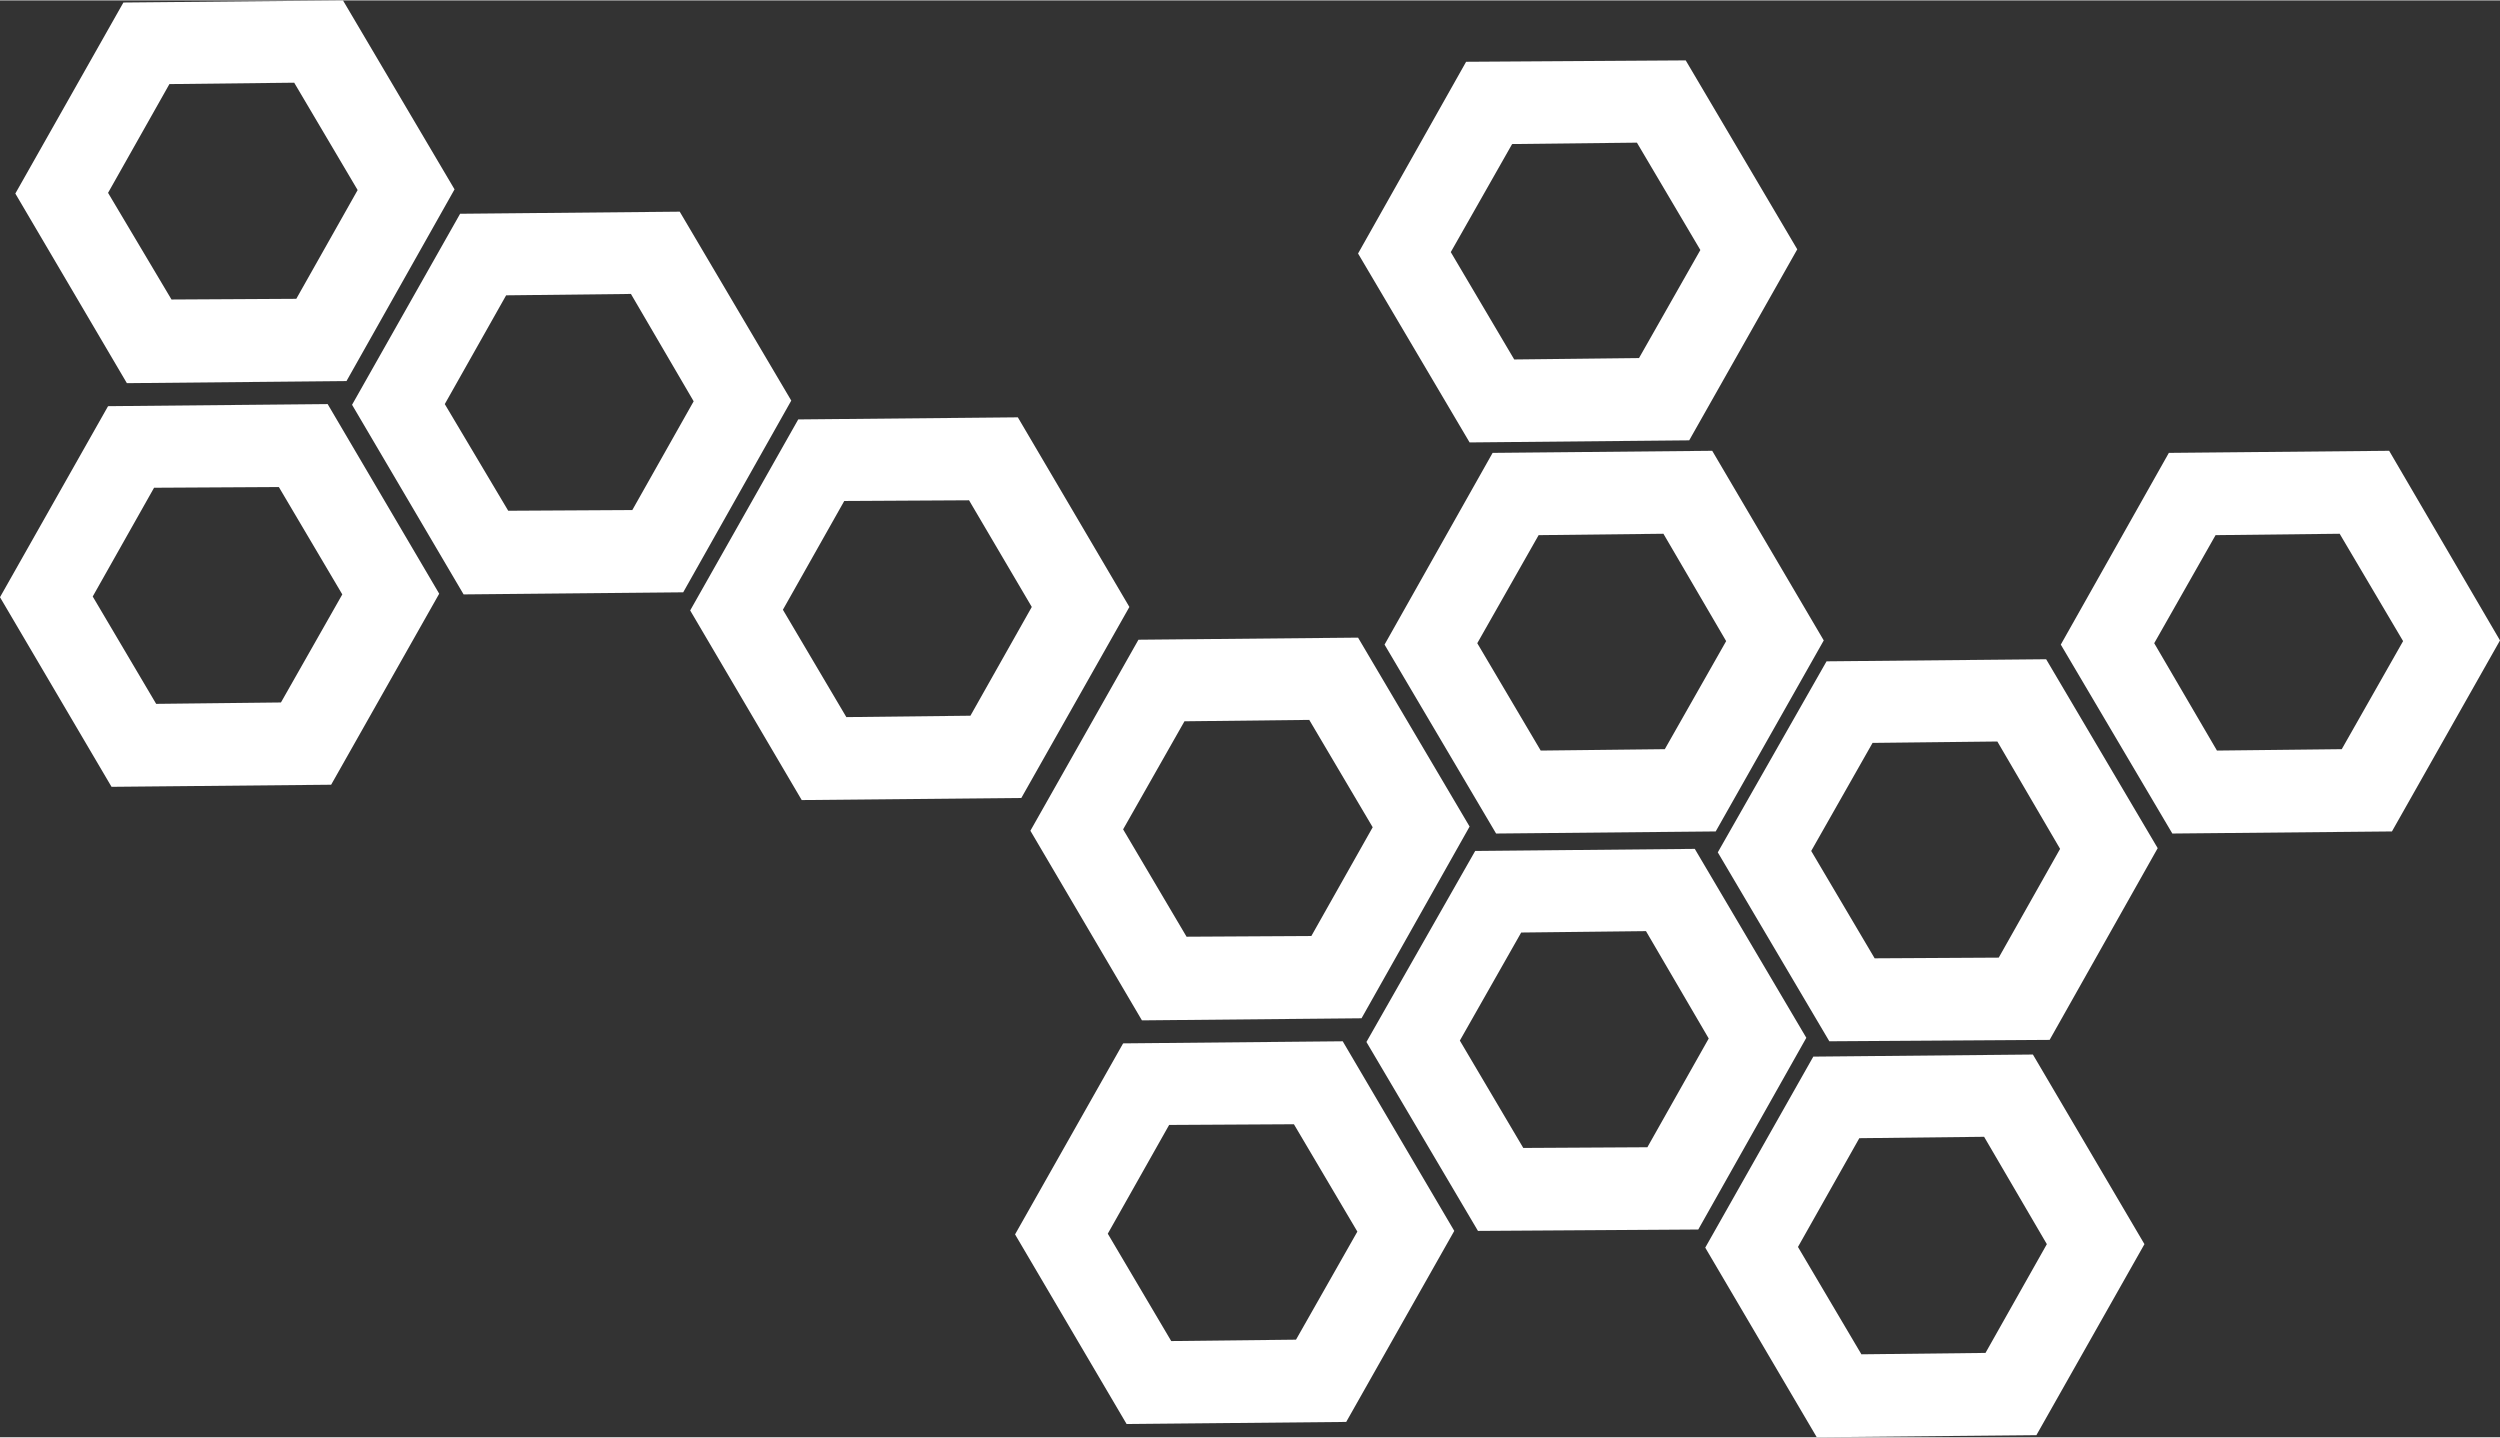
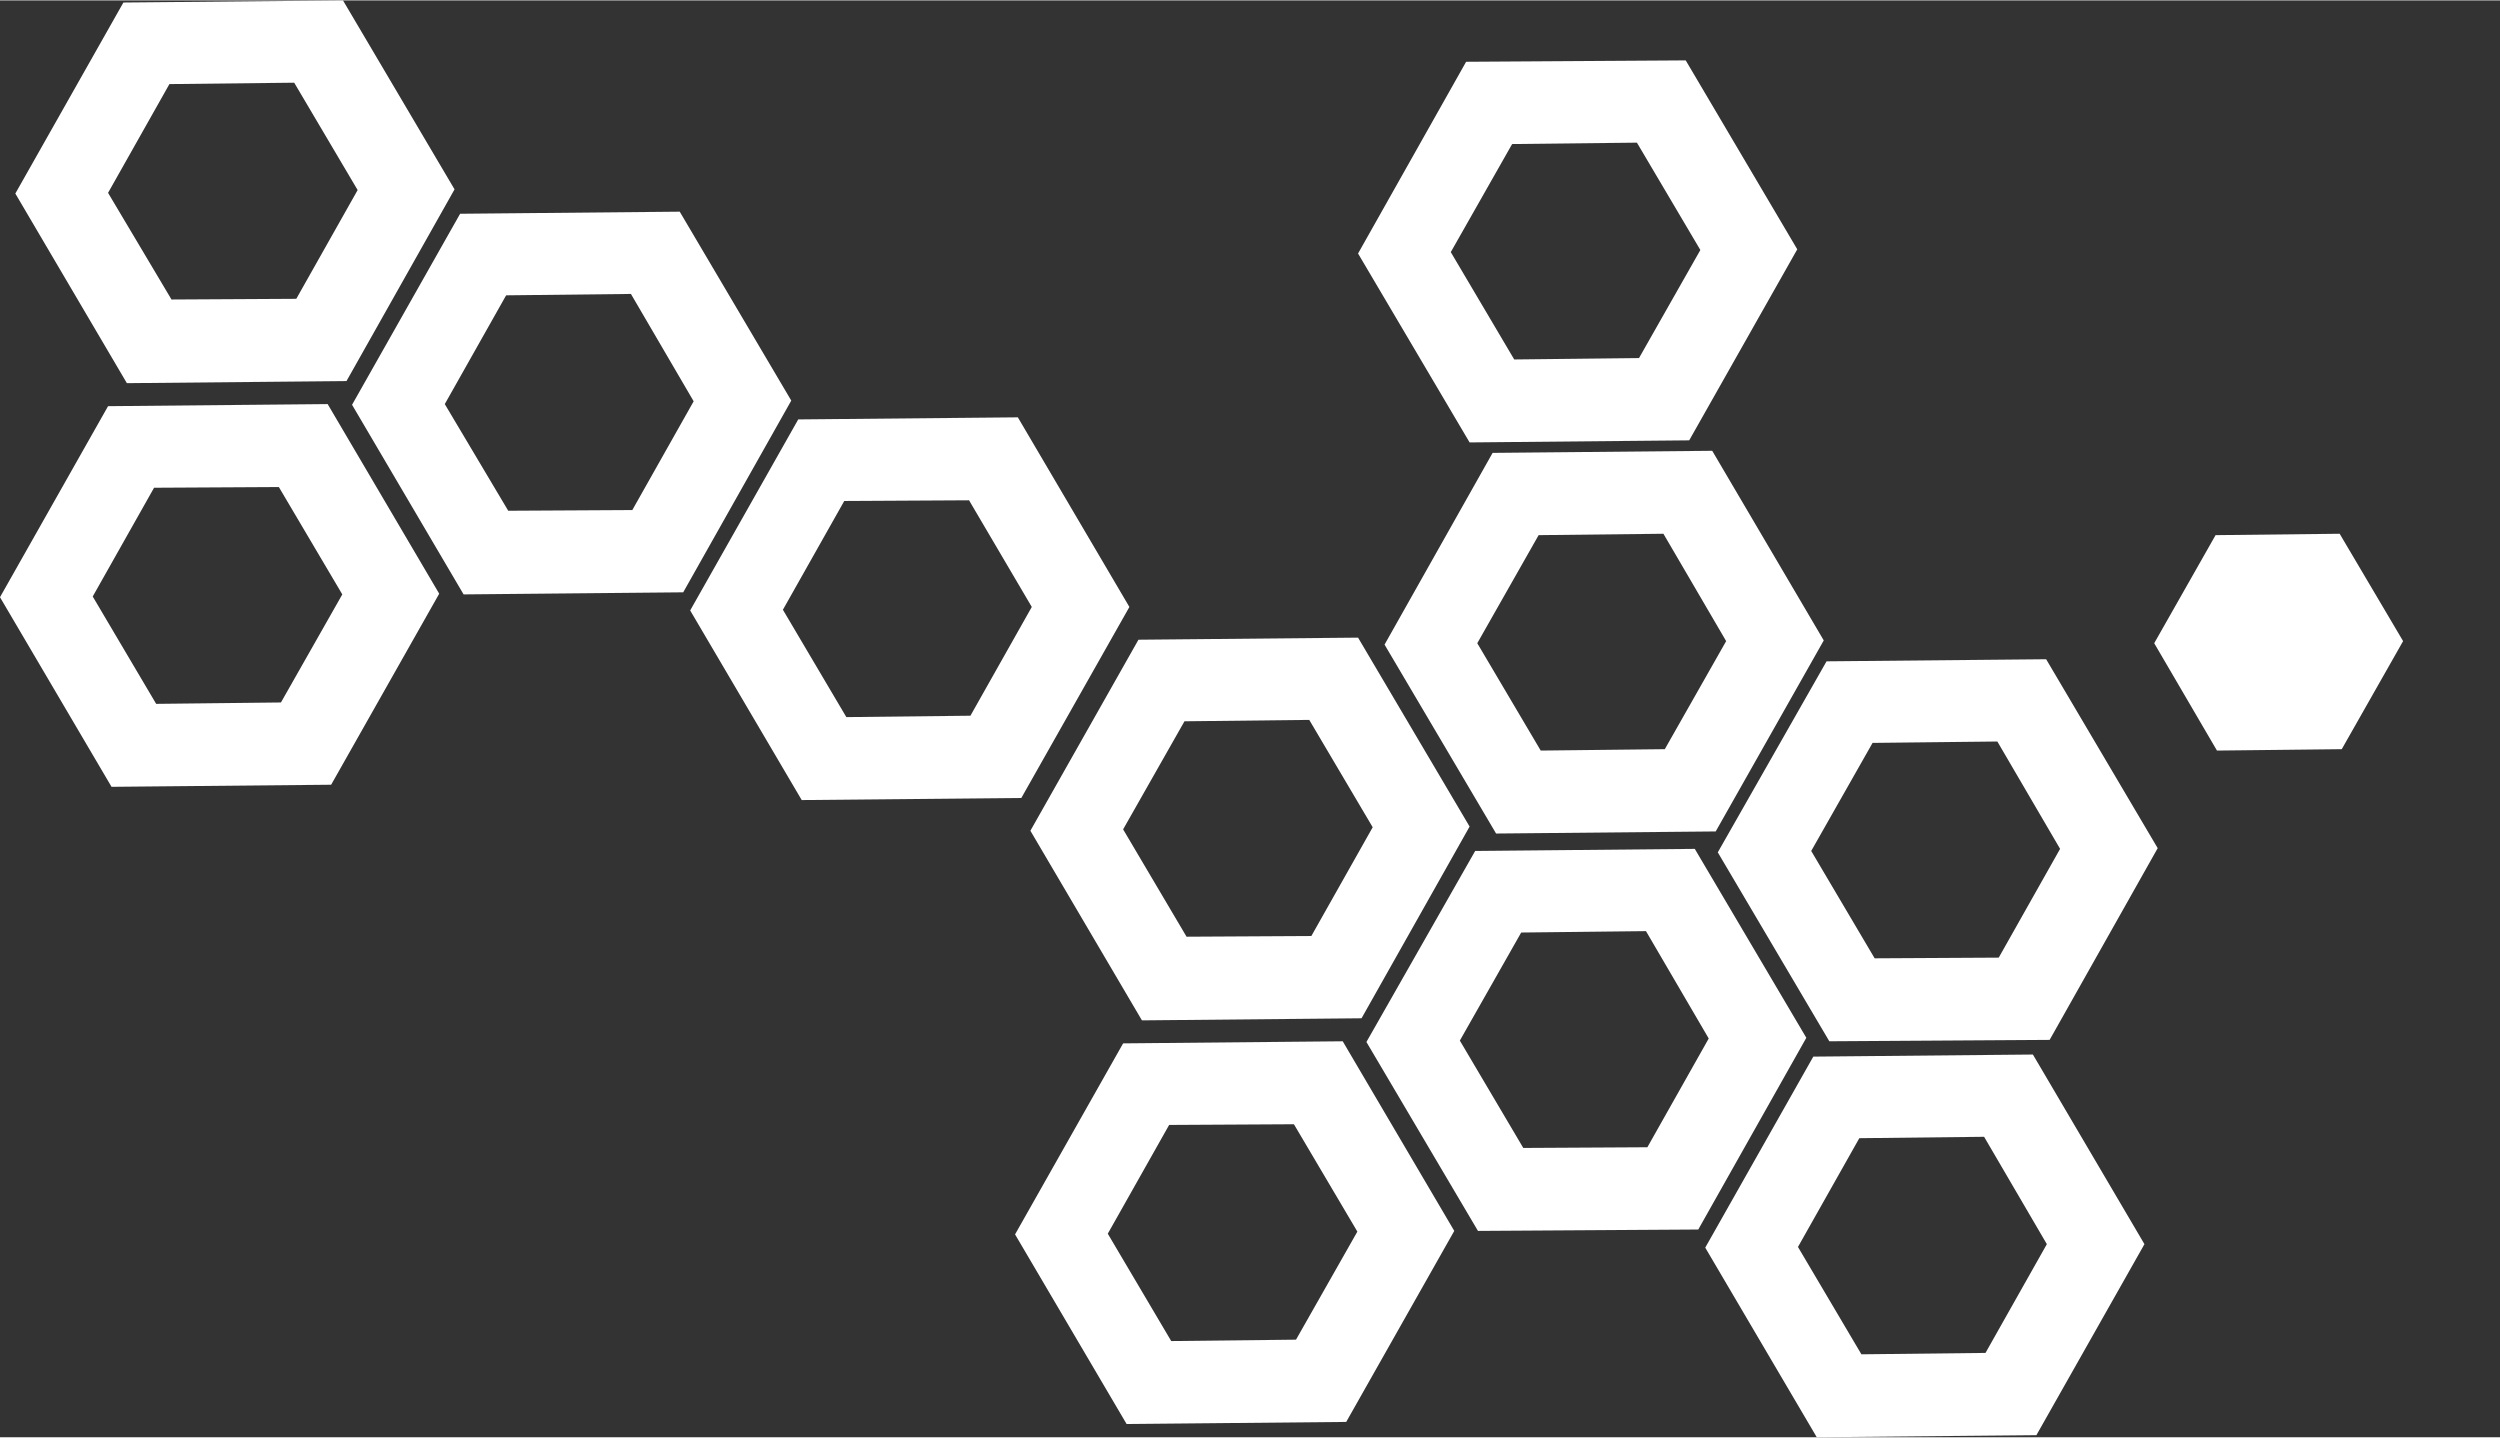
<svg xmlns="http://www.w3.org/2000/svg" xml:space="preserve" width="313px" height="180px" version="1.1" style="shape-rendering:geometricPrecision; text-rendering:geometricPrecision; image-rendering:optimizeQuality; fill-rule:evenodd; clip-rule:evenodd" viewBox="0 0 35860 20610">
  <rect x="0" y="0" width="35860" height="20610" fill="#333333" stroke="none" />
  <defs>
    <style type="text/css">
   
    .fil0 {fill:white}
   
  </style>
  </defs>
  <g id="Layer_x0020_1">
-     <path class="fil0" d="M4920 0l-3150 30 -1550 2740 1600 2720 3150 -30 1550 -2750 -1600 -2710zm19260 860l-3150 20 -1550 2750 1600 2710 3150 -30 1550 -2740 -1600 -2710zm-670 4270l-1790 20 -910 -1540 880 -1550 1790 -20 910 1540 -880 1550zm1050 1330l-3150 30 -1550 2750 1600 2710 3150 -30 1550 -2740 -1600 -2720zm-680 4280l-1780 20 -910 -1540 880 -1550 1790 -20 900 1540 -880 1550zm10390 -4280l-3160 30 -1550 2750 1600 2710 3150 -30 1550 -2740 -1590 -2720zm-680 4280l-1790 20 -900 -1540 880 -1550 1780 -20 910 1540 -880 1550zm-4240 -1290l-3150 30 -1560 2740 1600 2710 3160 -20 1550 -2750 -1600 -2710zm-680 4280l-1780 10 -910 -1540 880 -1550 1790 -20 900 1540 -880 1560zm490 1390l-3150 30 -1550 2740 1600 2720 3150 -30 1550 -2740 -1600 -2720zm-680 4280l-1780 20 -910 -1540 880 -1560 1790 -20 900 1540 -880 1560zm-9220 -4470l-3150 30 -1550 2740 1600 2720 3150 -30 1550 -2740 -1600 -2720zm-670 4280l-1790 20 -910 -1540 880 -1560 1790 -10 910 1540 -880 1550zm5720 -7040l-3150 30 -1560 2740 1600 2710 3160 -20 1550 -2750 -1600 -2710zm-680 4280l-1780 10 -910 -1540 880 -1550 1790 -20 900 1540 -880 1560zm-4150 -7310l-3150 30 -1550 2740 1600 2720 3150 -30 1550 -2750 -1600 -2710zm-670 4280l-1790 10 -910 -1540 880 -1550 1790 -20 910 1540 -880 1560zm-4210 -7440l-3150 30 -1550 2740 1600 2720 3150 -30 1550 -2740 -1600 -2720zm-680 4280l-1780 20 -910 -1540 880 -1560 1790 -10 900 1530 -880 1560zm-9220 -4470l-3150 30 -1550 2740 1600 2720 3150 -30 1550 -2740 -1600 -2720zm-670 4280l-1790 20 -910 -1540 880 -1560 1790 -10 910 1540 -880 1550zm5720 -7040l-3150 30 -1550 2740 1600 2720 3150 -30 1550 -2750 -1600 -2710zm-680 4280l-1780 10 -910 -1530 880 -1560 1790 -20 900 1540 -880 1560zm-4820 -3030l-1790 10 -910 -1530 880 -1560 1790 -20 910 1540 -880 1560z" />
+     <path class="fil0" d="M4920 0l-3150 30 -1550 2740 1600 2720 3150 -30 1550 -2750 -1600 -2710zm19260 860l-3150 20 -1550 2750 1600 2710 3150 -30 1550 -2740 -1600 -2710zm-670 4270l-1790 20 -910 -1540 880 -1550 1790 -20 910 1540 -880 1550zm1050 1330l-3150 30 -1550 2750 1600 2710 3150 -30 1550 -2740 -1600 -2720zm-680 4280l-1780 20 -910 -1540 880 -1550 1790 -20 900 1540 -880 1550zm10390 -4280zm-680 4280l-1790 20 -900 -1540 880 -1550 1780 -20 910 1540 -880 1550zm-4240 -1290l-3150 30 -1560 2740 1600 2710 3160 -20 1550 -2750 -1600 -2710zm-680 4280l-1780 10 -910 -1540 880 -1550 1790 -20 900 1540 -880 1560zm490 1390l-3150 30 -1550 2740 1600 2720 3150 -30 1550 -2740 -1600 -2720zm-680 4280l-1780 20 -910 -1540 880 -1560 1790 -20 900 1540 -880 1560zm-9220 -4470l-3150 30 -1550 2740 1600 2720 3150 -30 1550 -2740 -1600 -2720zm-670 4280l-1790 20 -910 -1540 880 -1560 1790 -10 910 1540 -880 1550zm5720 -7040l-3150 30 -1560 2740 1600 2710 3160 -20 1550 -2750 -1600 -2710zm-680 4280l-1780 10 -910 -1540 880 -1550 1790 -20 900 1540 -880 1560zm-4150 -7310l-3150 30 -1550 2740 1600 2720 3150 -30 1550 -2750 -1600 -2710zm-670 4280l-1790 10 -910 -1540 880 -1550 1790 -20 910 1540 -880 1560zm-4210 -7440l-3150 30 -1550 2740 1600 2720 3150 -30 1550 -2740 -1600 -2720zm-680 4280l-1780 20 -910 -1540 880 -1560 1790 -10 900 1530 -880 1560zm-9220 -4470l-3150 30 -1550 2740 1600 2720 3150 -30 1550 -2740 -1600 -2720zm-670 4280l-1790 20 -910 -1540 880 -1560 1790 -10 910 1540 -880 1550zm5720 -7040l-3150 30 -1550 2740 1600 2720 3150 -30 1550 -2750 -1600 -2710zm-680 4280l-1780 10 -910 -1530 880 -1560 1790 -20 900 1540 -880 1560zm-4820 -3030l-1790 10 -910 -1530 880 -1560 1790 -20 910 1540 -880 1560z" />
  </g>
</svg>